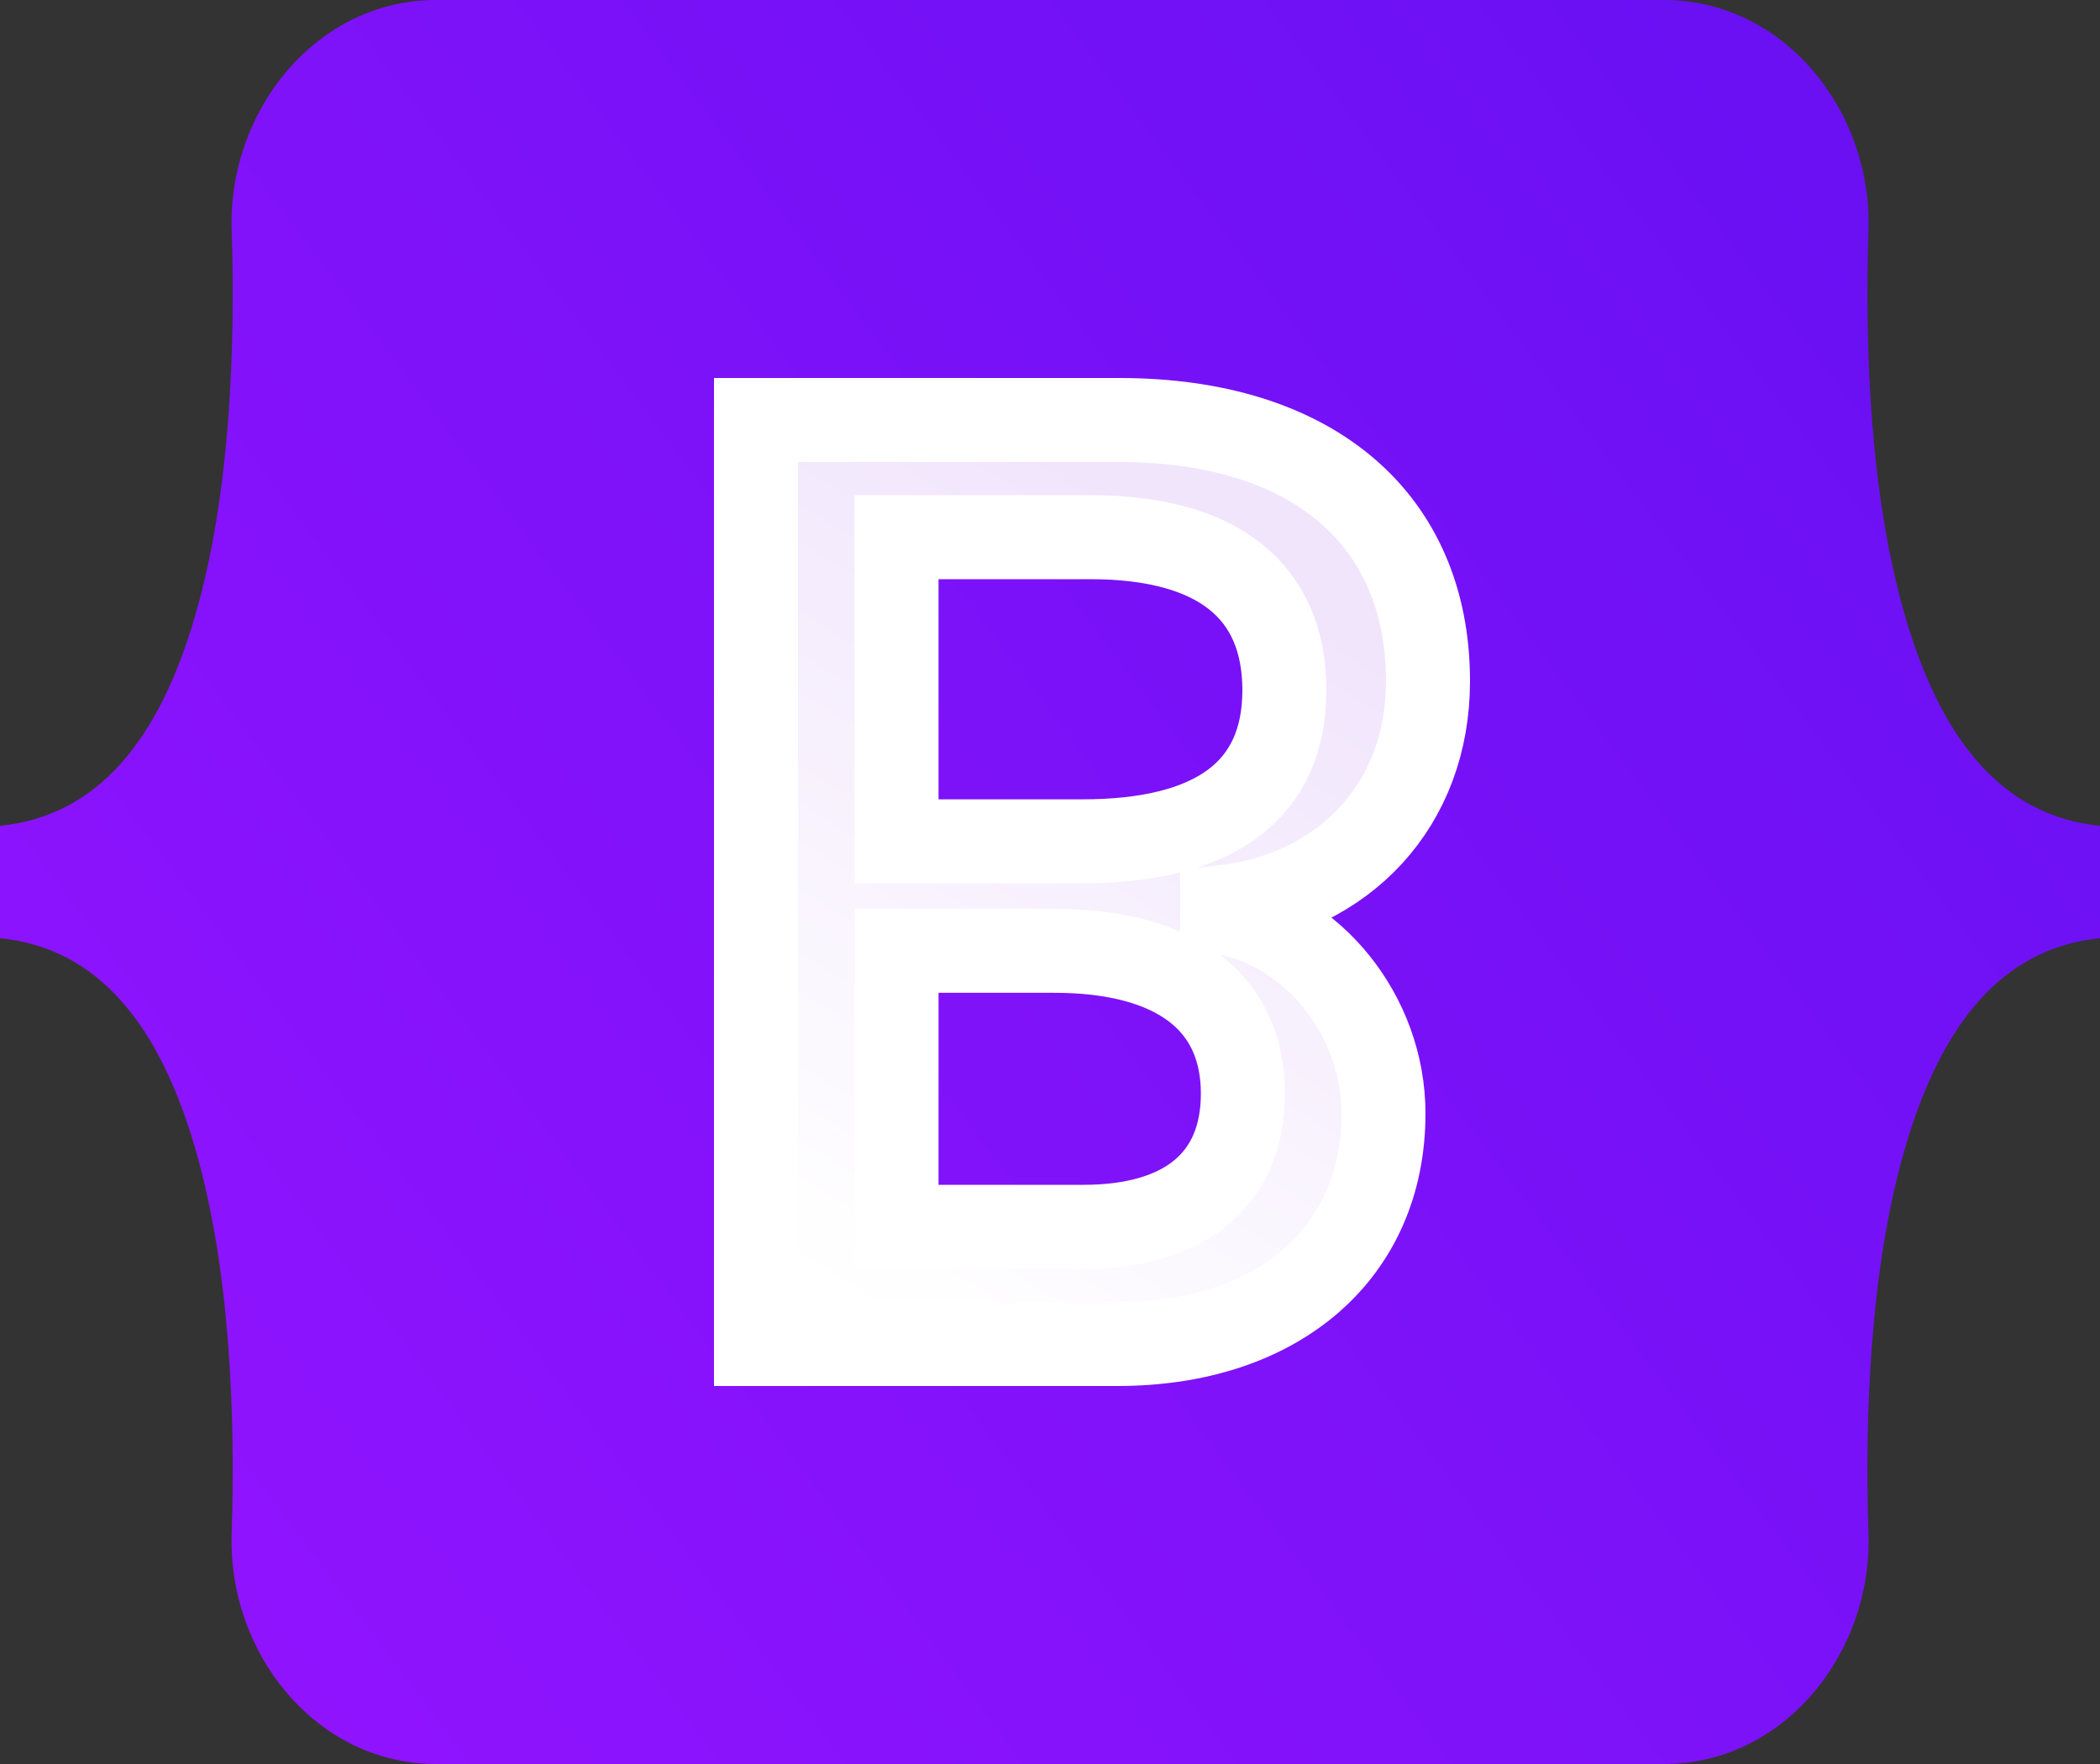
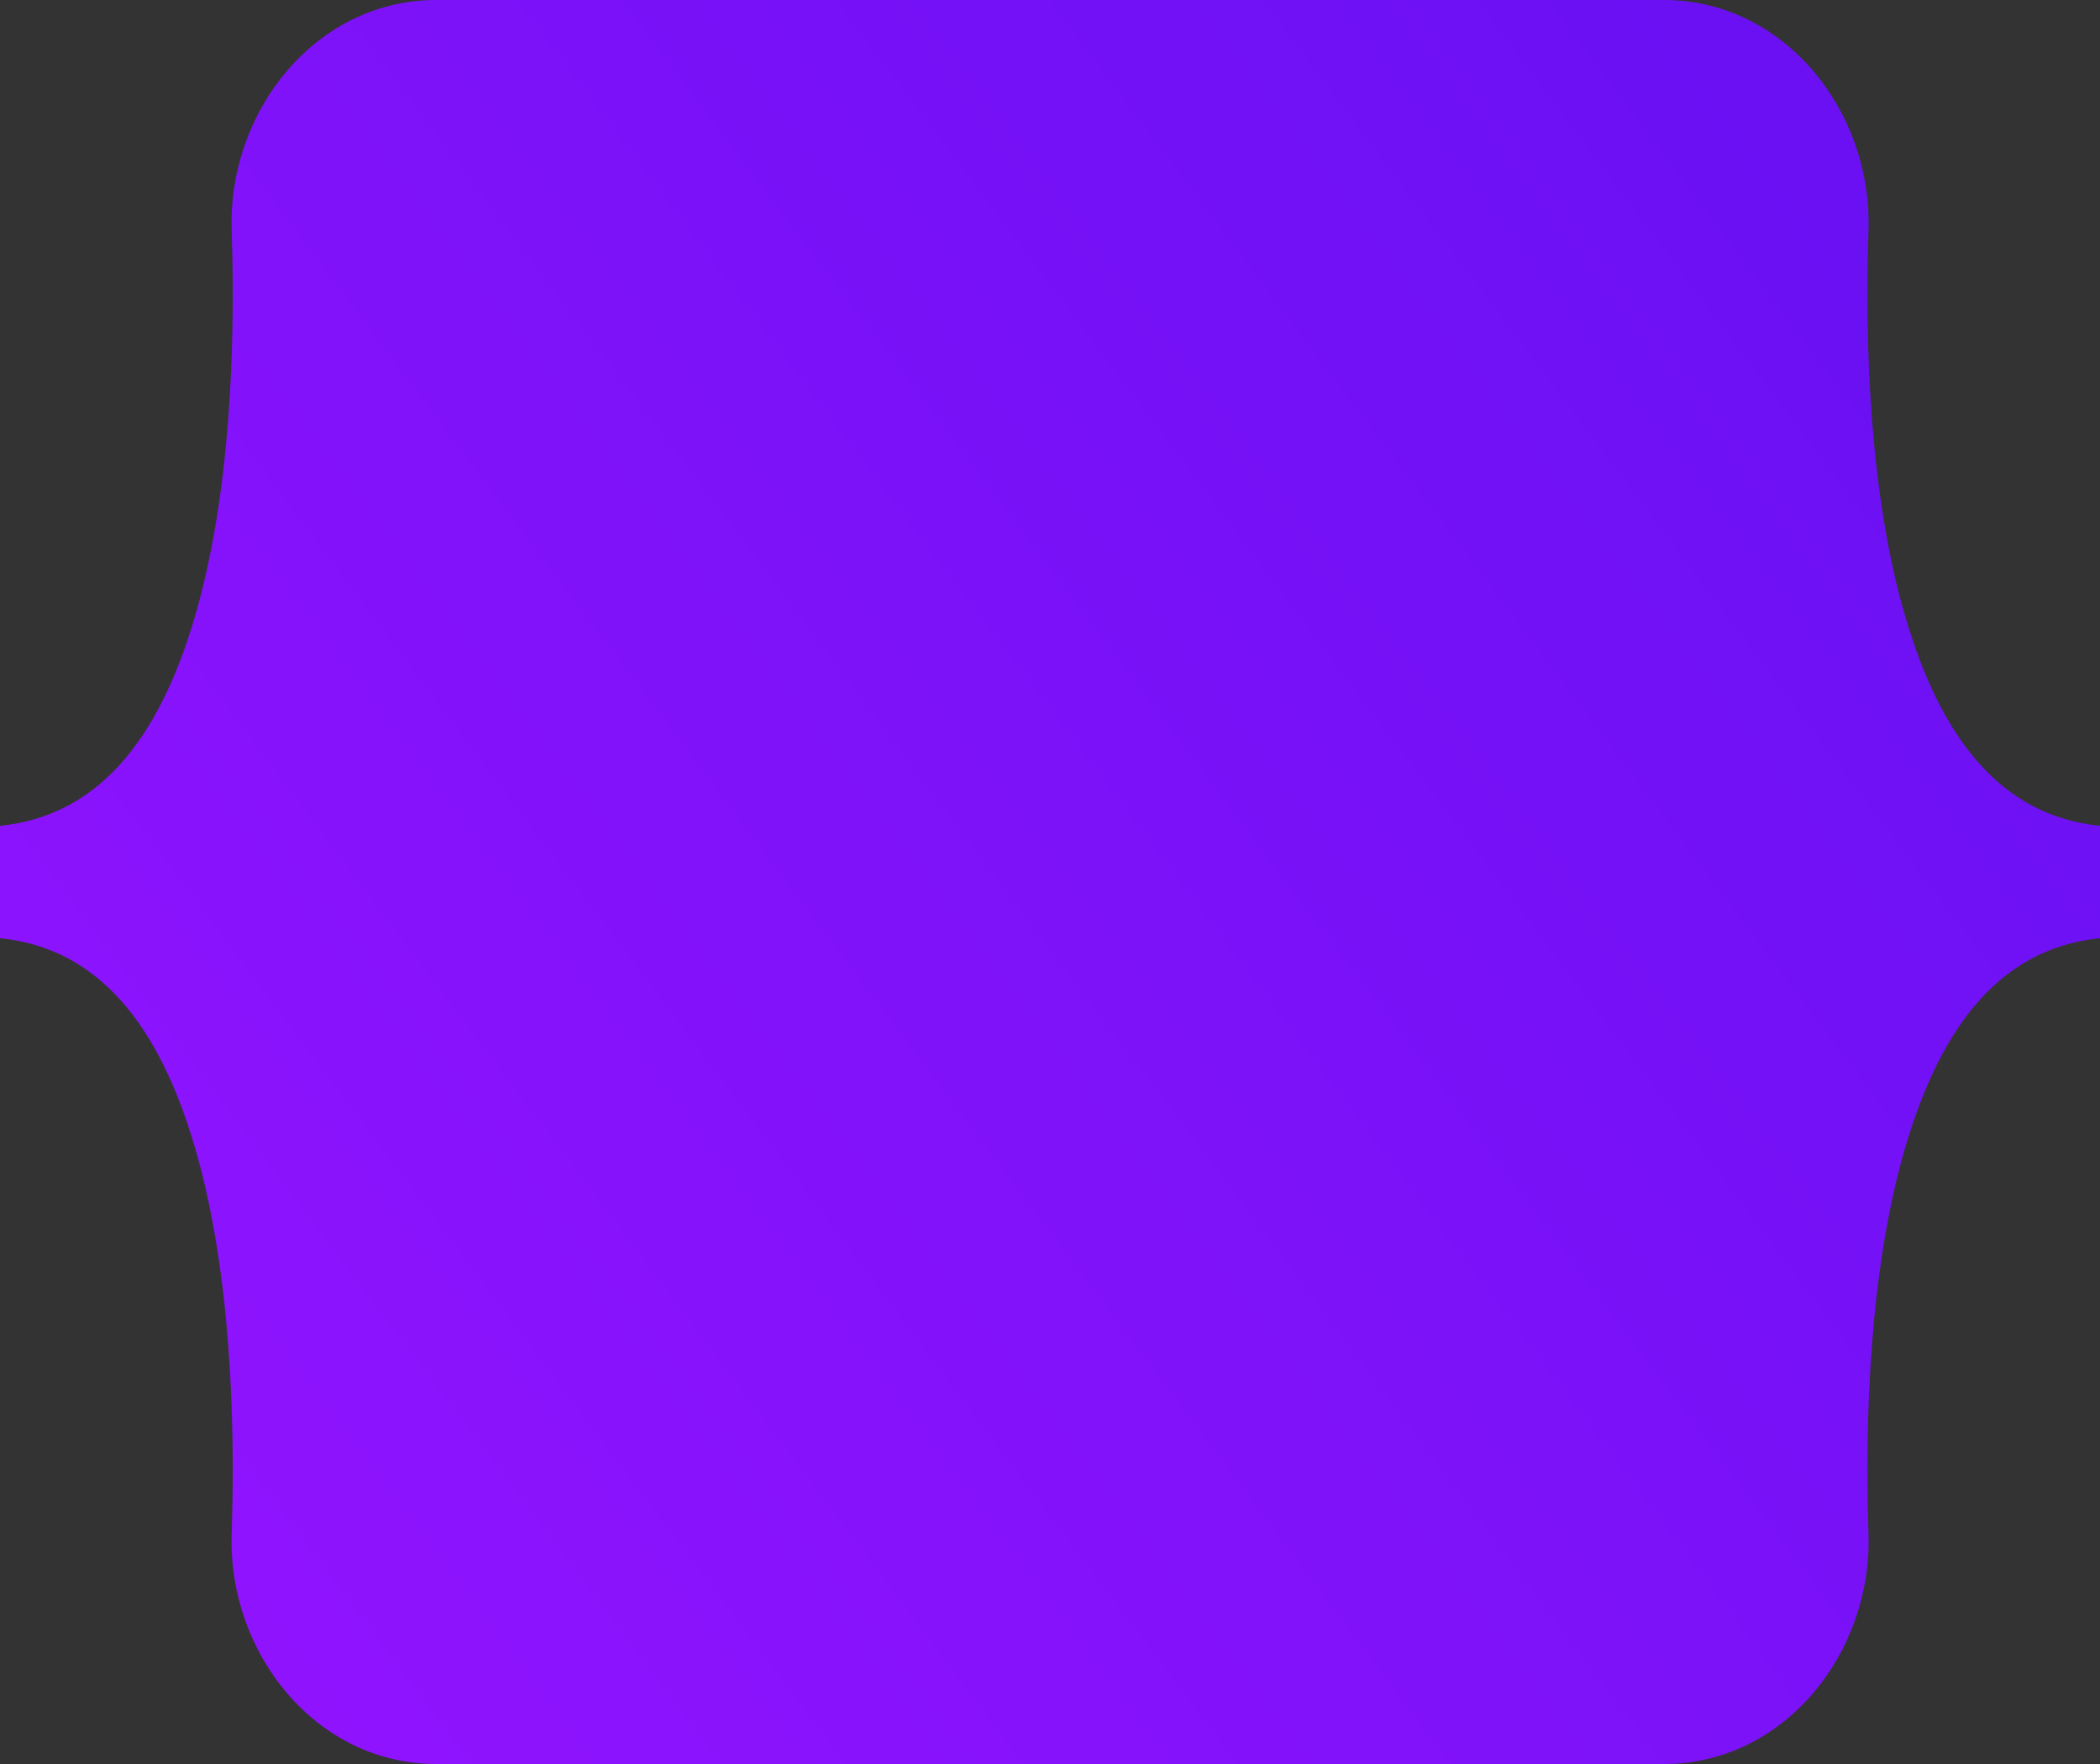
<svg xmlns="http://www.w3.org/2000/svg" width="25" height="21" viewBox="0 0 25 21" fill="none">
  <rect x="0" y="0" width="25" height="21" fill="#333333" stroke="none" />
  <path d="M2.758 18.256C2.711 19.683 3.766 21 5.192 21H19.809C21.236 21 22.291 19.683 22.244 18.256C22.199 16.884 22.258 15.107 22.682 13.659C23.107 12.206 23.825 11.287 25 11.169V9.831C23.825 9.713 23.107 8.794 22.682 7.341C22.258 5.893 22.199 4.116 22.244 2.744C22.291 1.317 21.236 -2.68221e-07 19.809 -2.68221e-07H5.192C3.766 -2.68221e-07 2.711 1.317 2.758 2.744C2.803 4.116 2.744 5.893 2.32 7.341C1.895 8.794 1.175 9.713 0 9.831V11.169C1.175 11.287 1.895 12.206 2.32 13.659C2.744 15.107 2.803 16.884 2.758 18.256V18.256Z" fill="url(#paint0_linear_101152_22852)" />
-   <path d="M13.325 5C15.618 5 17 6.174 17 8.11C17 9.574 16.014 10.633 14.55 10.801V10.862C15.626 11.045 16.47 12.089 16.47 13.256C16.47 14.918 15.215 16 13.303 16H9V5H13.325ZM10.673 14.605H12.899C14.109 14.605 14.796 14.041 14.796 13.019C14.796 11.929 13.997 11.319 12.548 11.319H10.673V14.605V14.605ZM10.673 6.395V10.016H12.884C14.468 10.016 15.29 9.406 15.29 8.217C15.29 7.028 14.49 6.395 12.981 6.395H10.673V6.395Z" fill="url(#paint1_linear_101152_22852)" stroke="white" />
  <defs>
    <linearGradient id="paint0_linear_101152_22852" x1="3.715" y1="20.444" x2="26.439" y2="3.332" gradientUnits="userSpaceOnUse">
      <stop stop-color="#9013FE" />
      <stop offset="1" stop-color="#6610F2" />
    </linearGradient>
    <linearGradient id="paint1_linear_101152_22852" x1="9.757" y1="15.276" x2="14.932" y2="6.904" gradientUnits="userSpaceOnUse">
      <stop stop-color="white" />
      <stop offset="1" stop-color="#F1E5FC" />
    </linearGradient>
  </defs>
</svg>